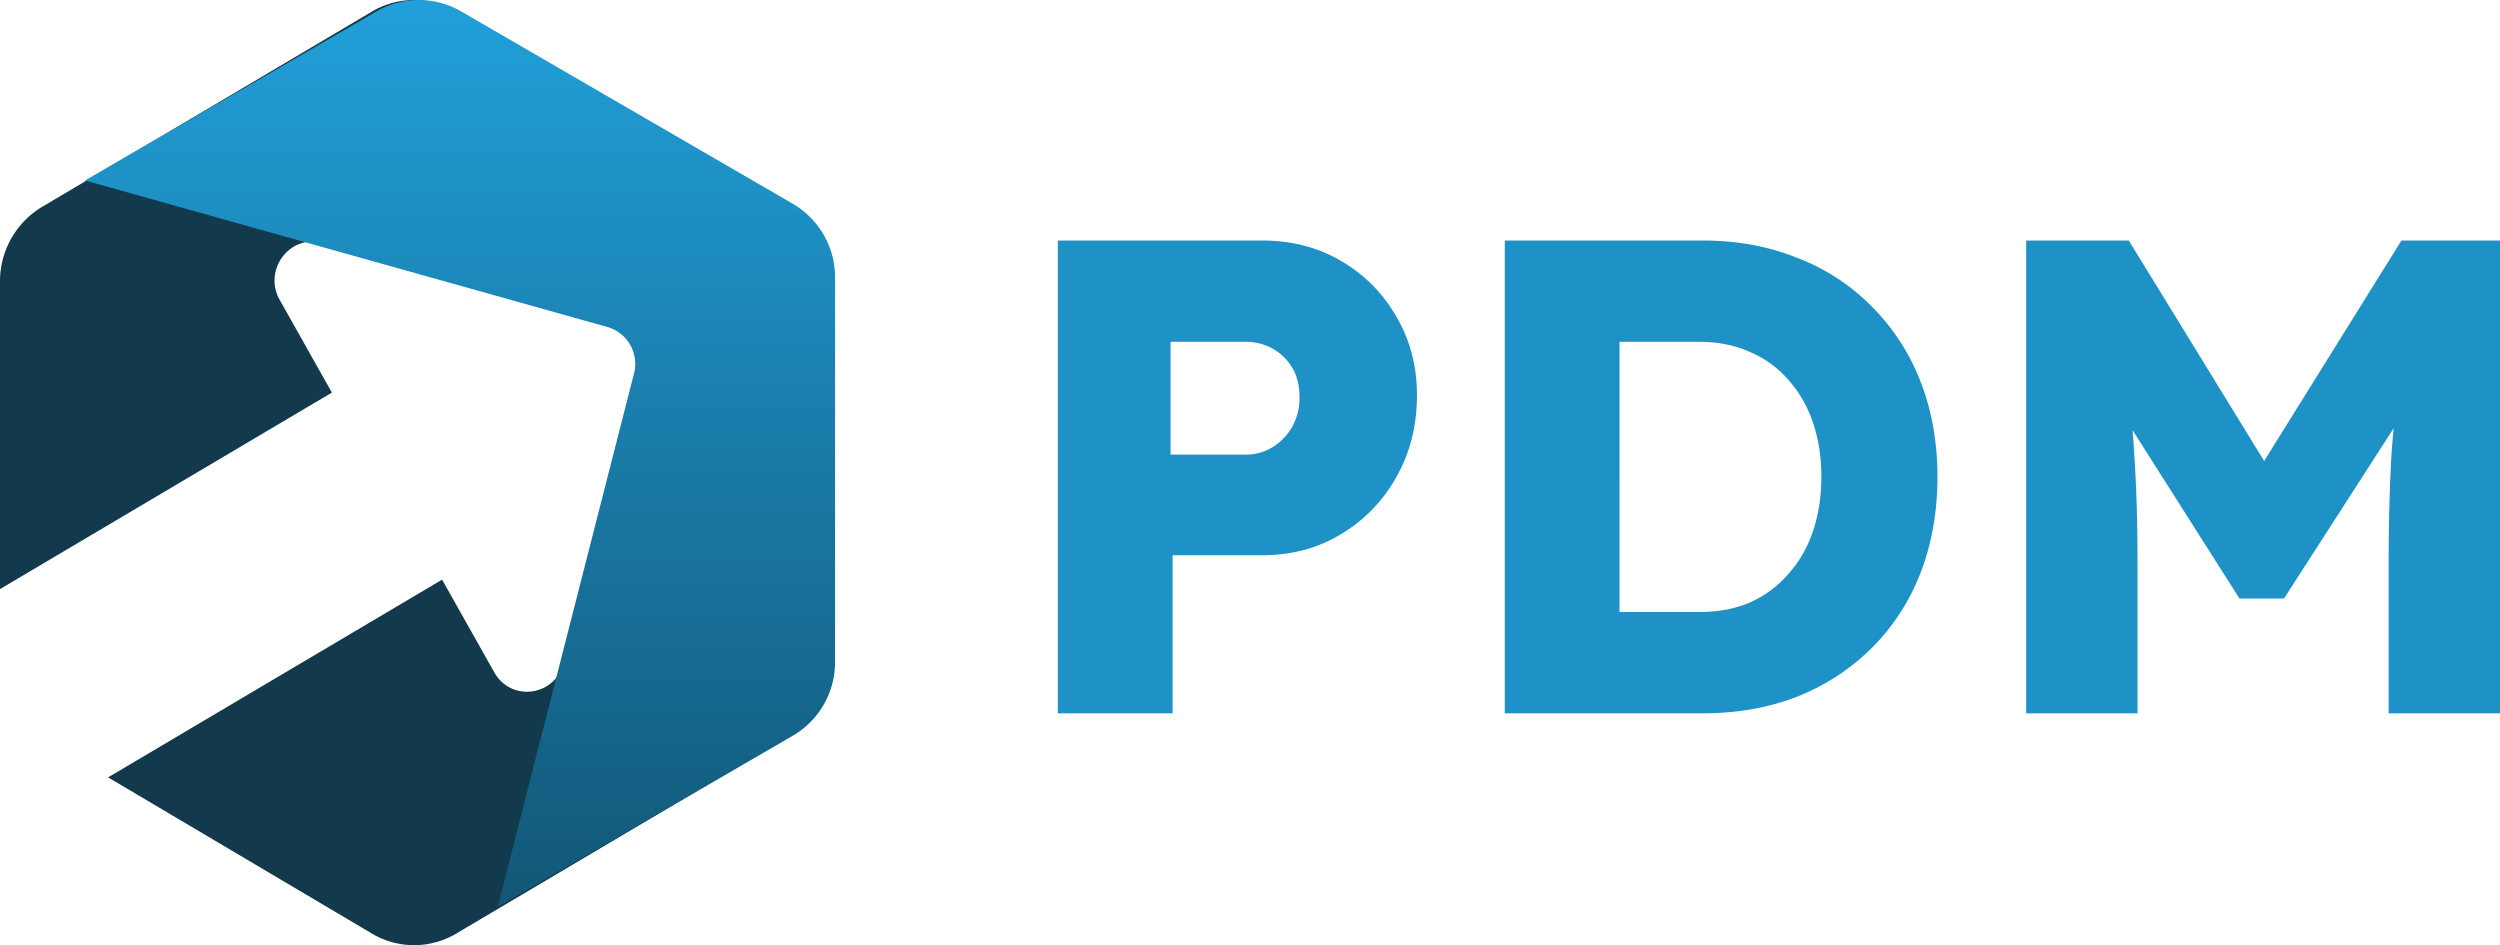
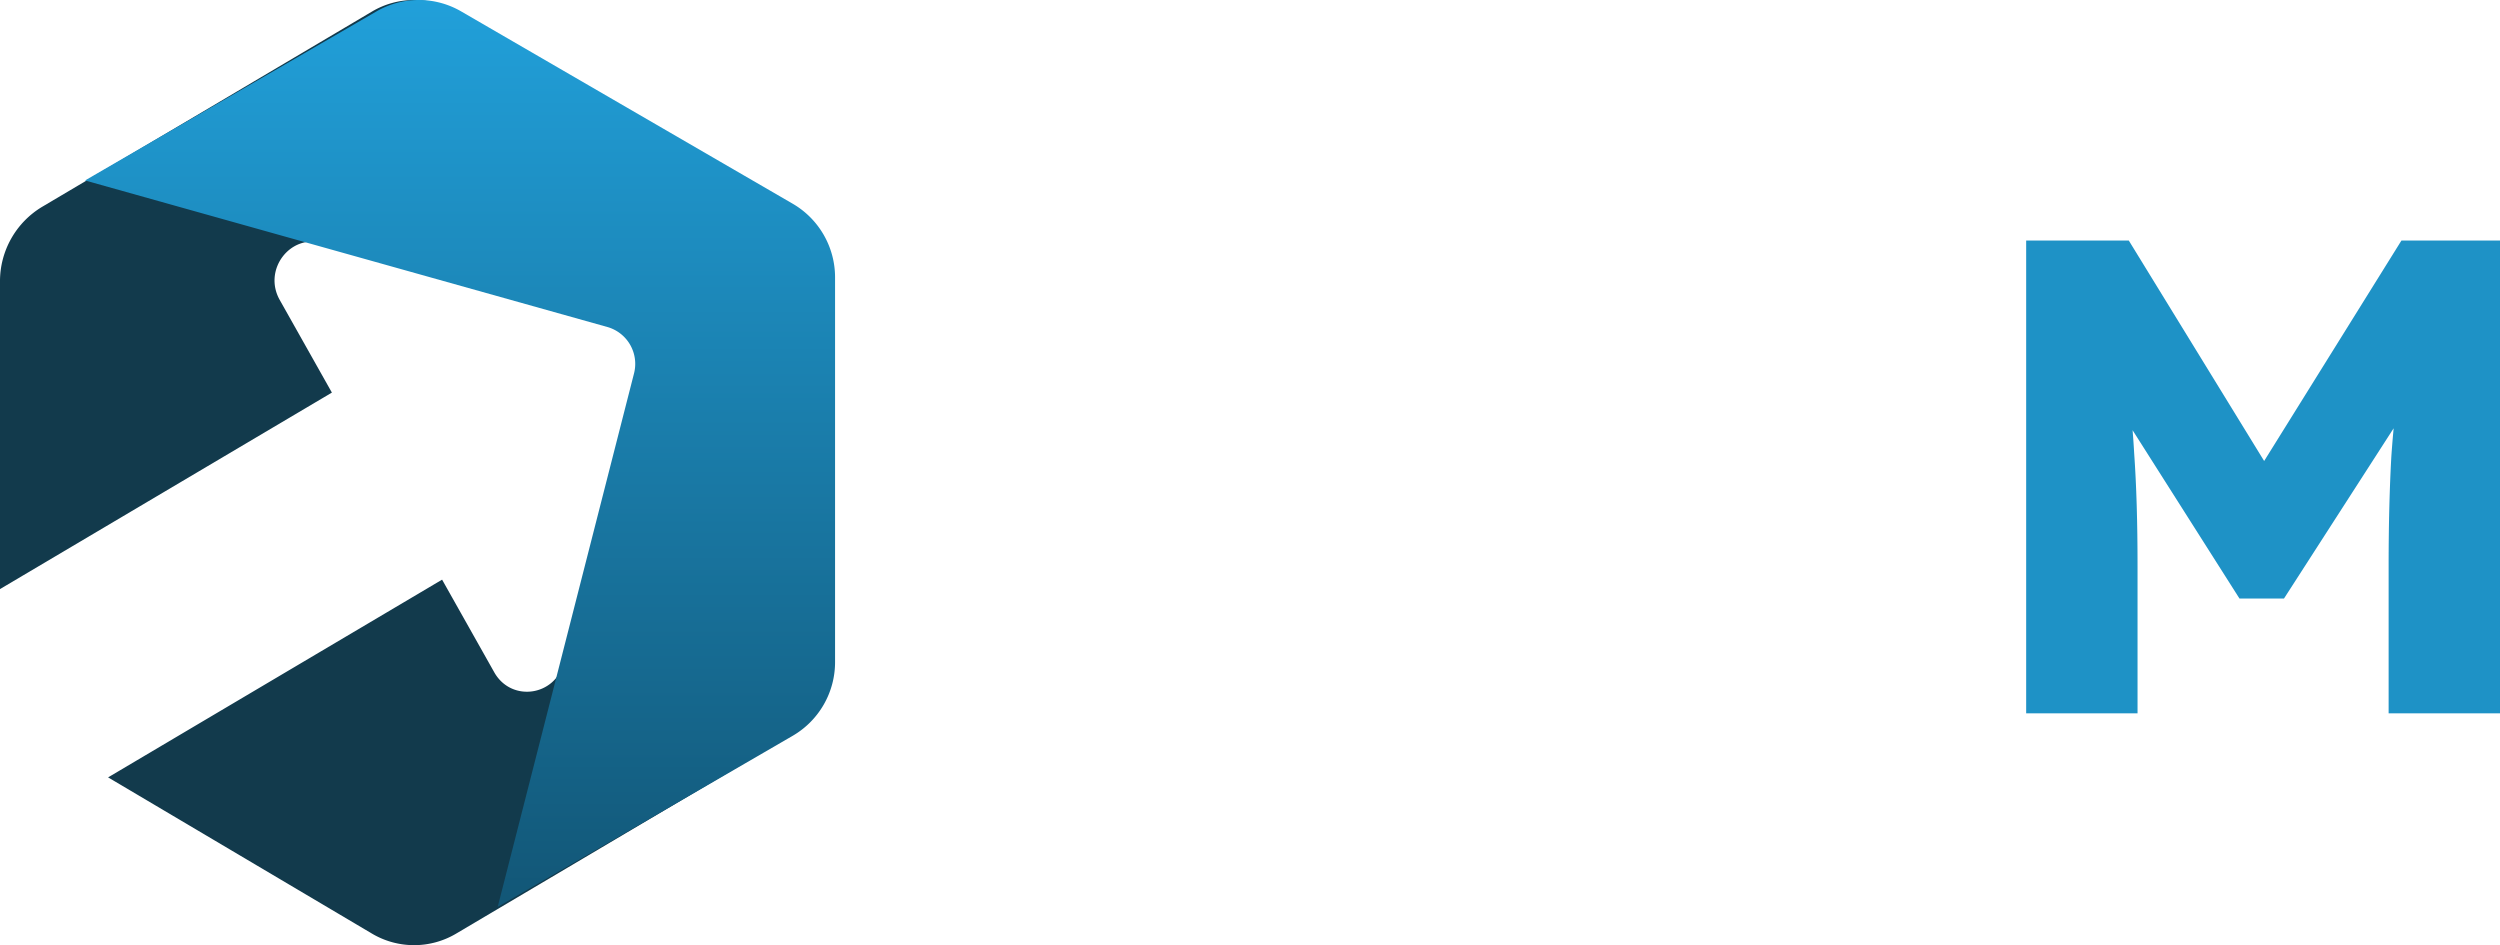
<svg xmlns="http://www.w3.org/2000/svg" width="1915.443" height="724.16" viewBox="0 0 1915.443 724.16">
  <defs>
    <linearGradient id="linear-gradient" x1="0.5" x2="0.5" y2="1" gradientUnits="objectBoundingBox">
      <stop offset="0" stop-color="#21a0da" />
      <stop offset="1" stop-color="#125676" />
    </linearGradient>
  </defs>
  <g id="Frame" transform="translate(-6.667)">
    <path id="Path_51540" data-name="Path 51540" d="M6.667,451.34,260.954,300.794l-39.96-70.972c-13.019-23.122,7.918-50.777,32.99-43.577l58.246,16.727,48-191.714-4.036-2.389a63.167,63.167,0,0,0-64.551,0l-252.7,149.6A66.518,66.518,0,0,0,6.667,215.8Z" fill="#123a4c" />
-     <path id="Path_51541" data-name="Path 51541" d="M89.486,595.61l255.9-151.5,39.959,70.974c13.02,23.122,46.844,18.357,53.3-7.51l15-60.086,187.528,53.691v7.185a66.51,66.51,0,0,1-32.278,57.323l-252.7,149.605a63.163,63.163,0,0,1-64.551,0Z" fill="#123a4c" />
+     <path id="Path_51541" data-name="Path 51541" d="M89.486,595.61l255.9-151.5,39.959,70.974c13.02,23.122,46.844,18.357,53.3-7.51l15-60.086,187.528,53.691v7.185a66.51,66.51,0,0,1-32.278,57.323l-252.7,149.605a63.163,63.163,0,0,1-64.551,0" fill="#123a4c" />
    <path id="Path_51542" data-name="Path 51542" d="M646.473,212.558a65.256,65.256,0,0,0-32.446-56.464L360,8.735a64.624,64.624,0,0,0-64.89,0L71.831,138.261,472.012,250.536a29.357,29.357,0,0,1,20.429,35.554L387.993,694.864,614.027,563.742a65.261,65.261,0,0,0,32.446-56.463Z" fill="url(#linear-gradient)" />
    <path id="Path_51543" data-name="Path 51543" d="M1559.07,546.538V184.27h78.61l131.87,214.774-56.37-.52L1846.61,184.27h75.5V546.538h-85.33V433.718q0-46.581,2.07-83.84,2.58-37.262,8.27-74.006l9.83,26.911L1756.62,458.56h-34.13l-98.26-154.742,9.83-27.946a676.351,676.351,0,0,1,7.76,71.418q2.58,36.227,2.58,86.428v112.82Z" fill="#1e92c6" />
-     <path id="Path_51544" data-name="Path 51544" d="M1159.59,546.538V184.27h151.53q39.81,0,72.92,13.455a159.931,159.931,0,0,1,56.88,37.262,165.347,165.347,0,0,1,37.24,57.446q12.93,33.12,12.93,72.971t-12.93,73.489a165.357,165.357,0,0,1-37.24,57.444,169.785,169.785,0,0,1-56.88,37.262q-33.105,12.941-72.92,12.939Zm87.92-60.032-11.9-17.6h72.92q21.72,0,38.79-7.243a85.172,85.172,0,0,0,28.96-21.219,92.688,92.688,0,0,0,19.13-32.606q6.72-19.145,6.73-42.435t-6.73-42.438a92.705,92.705,0,0,0-19.13-32.6,79.6,79.6,0,0,0-28.96-20.7q-17.07-7.763-38.79-7.763h-74.47l13.45-16.561Z" fill="#1e92c6" />
-     <path id="Path_51545" data-name="Path 51545" d="M817.184,546.538V184.27H973.363q34.131,0,60.507,15.525a113.872,113.872,0,0,1,42.41,42.437q16.02,26.912,16.03,60.551,0,35.191-16.03,63.138a116.624,116.624,0,0,1-42.41,43.47q-26.37,16.05-60.507,16.047H905.1v121.1Zm86.363-198.213h57.406a38.847,38.847,0,0,0,20.684-5.693,43.2,43.2,0,0,0,15-15.525,44.647,44.647,0,0,0,5.683-22.772q0-13.455-5.683-22.771a40.285,40.285,0,0,0-15-14.491,41.828,41.828,0,0,0-20.684-5.175H903.547Z" fill="#1e92c6" />
  </g>
</svg>